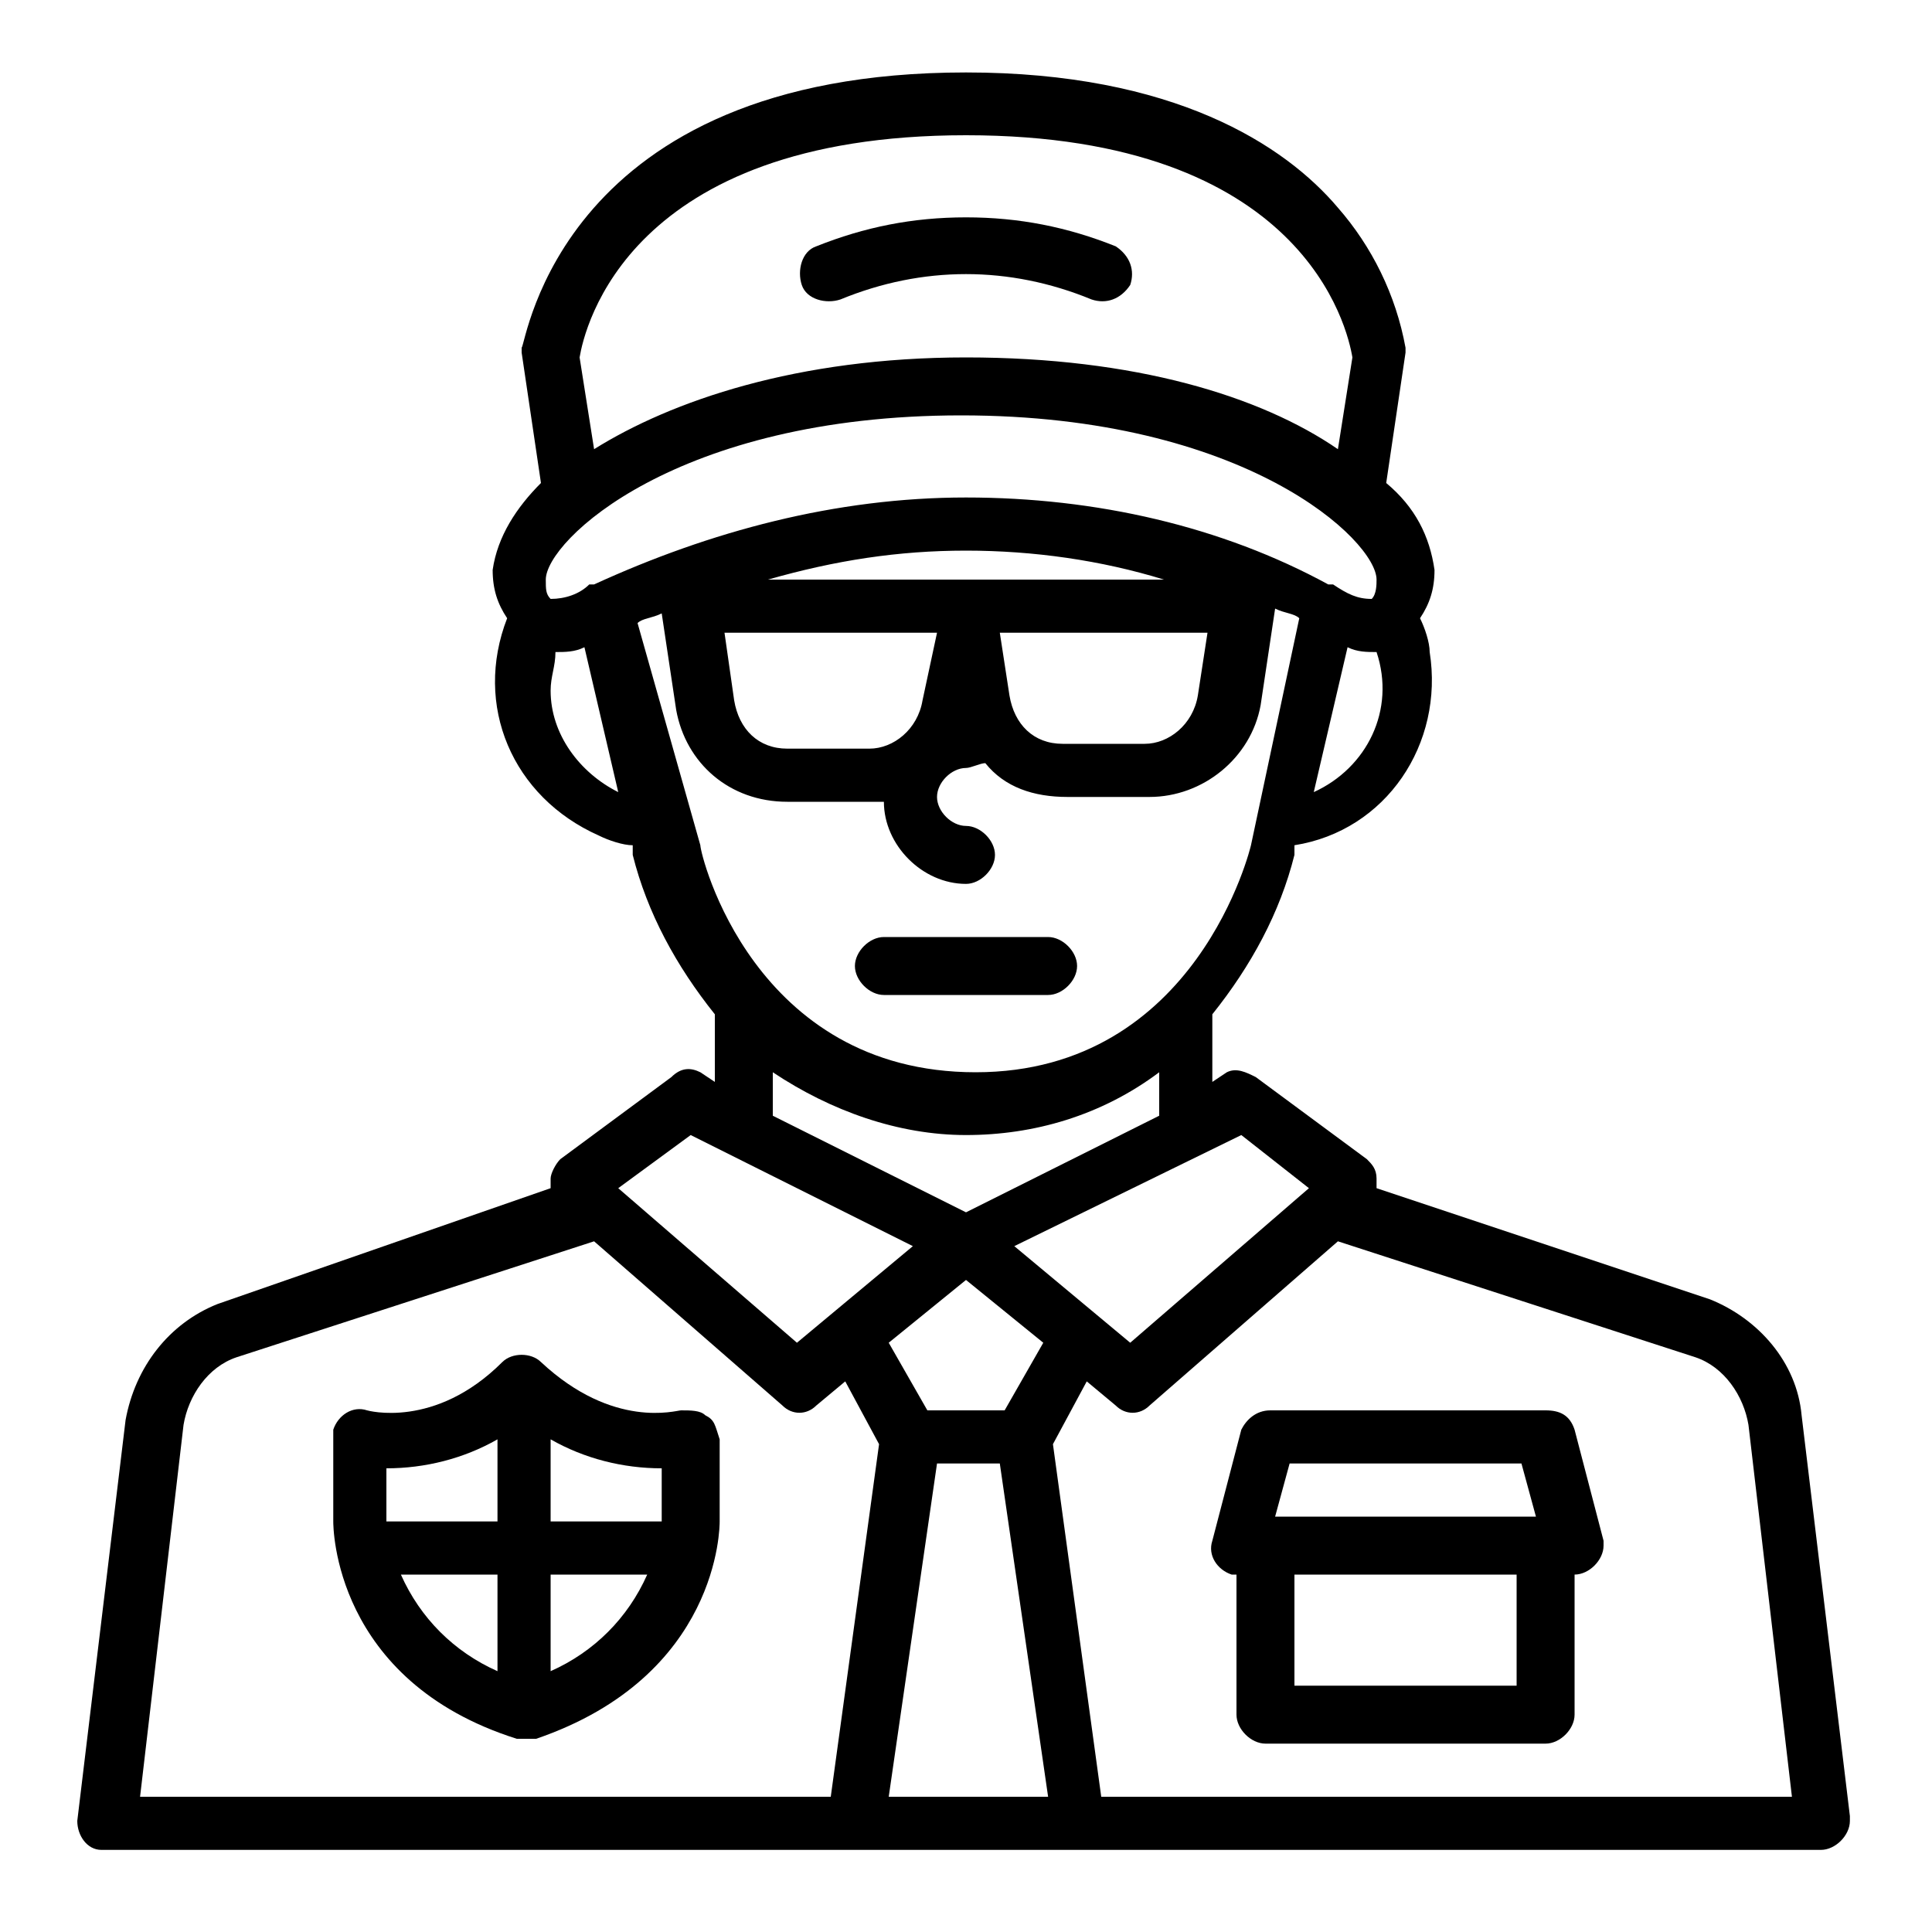
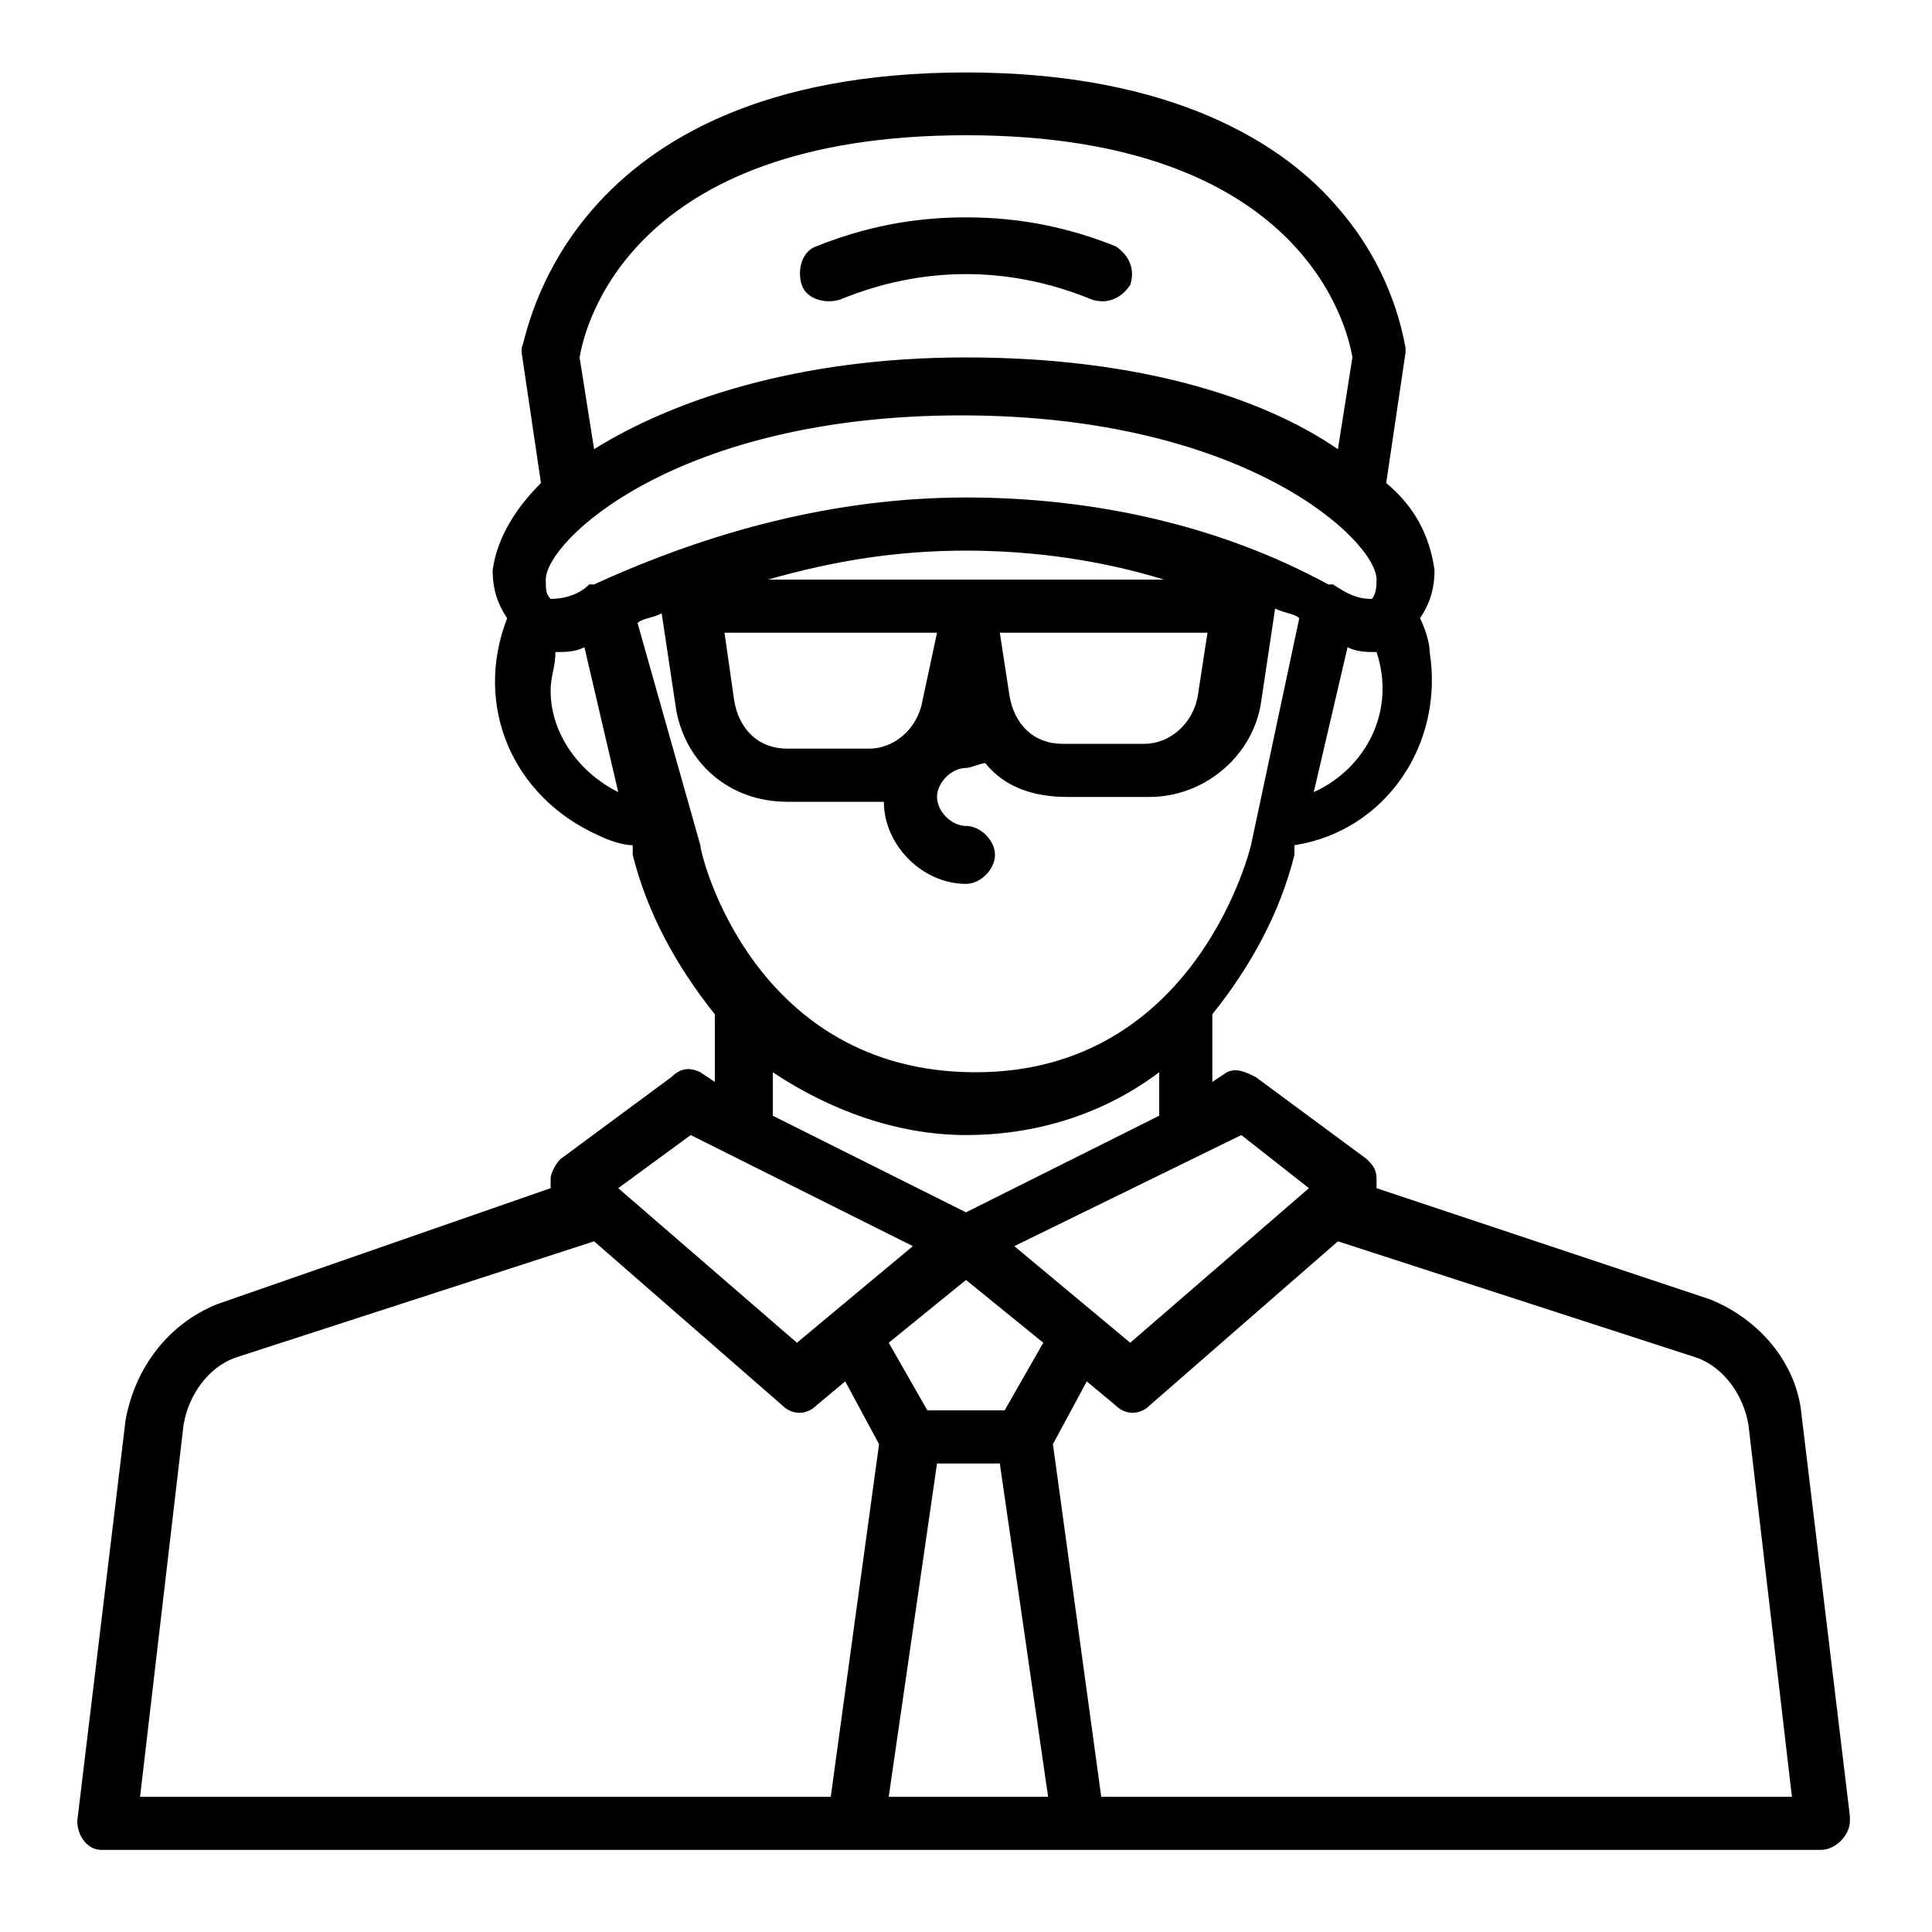
<svg xmlns="http://www.w3.org/2000/svg" version="1.1" id="Capa_3" x="0px" y="0px" viewBox="0 0 40 40" enable-background="new 0 0 40 40" xml:space="preserve">
  <g id="_4-security_guard">
    <path d="M37.3,29.3c-0.1-1.1-0.9-2-1.9-2.4l-6.9-2.3c0-0.1,0-0.1,0-0.2c0-0.2-0.1-0.3-0.2-0.4l-2.3-1.7c-0.2-0.1-0.4-0.2-0.6-0.1   l-0.3,0.2v-1.4c0,0,0,0,0,0c0.8-1,1.4-2.1,1.7-3.3l0-0.2c1.9-0.3,3.1-2.1,2.8-4c0-0.2-0.1-0.5-0.2-0.7c0.2-0.3,0.3-0.6,0.3-1   c-0.1-0.7-0.4-1.3-1-1.8l0.4-2.7c0,0,0-0.1,0-0.1c-0.2-1.1-0.7-2.1-1.4-2.9c-1.1-1.3-3.4-2.8-7.7-2.8c-8.4,0-9.1,5.6-9.2,5.7   c0,0,0,0.1,0,0.1l0.4,2.7c-0.5,0.5-0.9,1.1-1,1.8c0,0.4,0.1,0.7,0.3,1c-0.7,1.8,0.1,3.7,1.9,4.5c0.2,0.1,0.5,0.2,0.7,0.2l0,0.2   c0.3,1.2,0.9,2.3,1.7,3.3c0,0,0,0,0,0v1.4l-0.3-0.2c-0.2-0.1-0.4-0.1-0.6,0.1l-2.3,1.7c-0.1,0.1-0.2,0.3-0.2,0.4c0,0.1,0,0.1,0,0.2   L4.5,27c-1,0.4-1.7,1.3-1.9,2.4l-1,8.3c0,0.3,0.2,0.6,0.5,0.6c0,0,0,0,0.1,0h35.5c0.3,0,0.6-0.3,0.6-0.6c0,0,0,0,0-0.1L37.3,29.3z    M25.7,23.5l1.4,1.1l-3.7,3.2l-2.4-2L25.7,23.5z M20.8,29.2h-1.6l-0.8-1.4l1.6-1.3l1.6,1.3L20.8,29.2z M15.9,12   c1.4-0.4,2.7-0.6,4.1-0.6c1.4,0,2.8,0.2,4.1,0.6H15.9z M25,13.1l-0.2,1.3c-0.1,0.6-0.6,1-1.1,1H22c-0.6,0-1-0.4-1.1-1l-0.2-1.3H25z    M19.1,14.5c-0.1,0.6-0.6,1-1.1,1h-1.7c-0.6,0-1-0.4-1.1-1L15,13.1h4.4L19.1,14.5z M20,10.3c-2.7,0-5.3,0.7-7.7,1.8c0,0,0,0-0.1,0   c-0.2,0.2-0.5,0.3-0.8,0.3c-0.1-0.1-0.1-0.2-0.1-0.4c0-0.8,2.7-3.4,8.6-3.4s8.6,2.6,8.6,3.4c0,0.1,0,0.3-0.1,0.4   c-0.3,0-0.5-0.1-0.8-0.3c0,0,0,0-0.1,0C25.3,10.9,22.7,10.3,20,10.3z M27.2,16.4l0.7-3c0.2,0.1,0.4,0.1,0.6,0.1   C28.9,14.7,28.3,15.9,27.2,16.4L27.2,16.4z M12,7.4c0.1-0.6,1-4.6,8-4.6c7,0,7.9,4,8,4.6l-0.3,1.9c-1.6-1.1-4.2-1.9-7.7-1.9   s-6.1,0.9-7.7,1.9L12,7.4z M11.4,14.3c0-0.3,0.1-0.5,0.1-0.8c0.2,0,0.4,0,0.6-0.1l0.7,3C12,16,11.4,15.2,11.4,14.3z M13.2,12.9   c0.1-0.1,0.3-0.1,0.5-0.2l0.3,2c0.2,1.1,1.1,1.9,2.3,1.9H18c0.1,0,0.2,0,0.3,0c0,0,0,0,0,0c0,0.9,0.8,1.7,1.7,1.7   c0.3,0,0.6-0.3,0.6-0.6c0-0.3-0.3-0.6-0.6-0.6s-0.6-0.3-0.6-0.6c0-0.3,0.3-0.6,0.6-0.6c0.1,0,0.3-0.1,0.4-0.1   c0.4,0.5,1,0.7,1.7,0.7h1.7c1.1,0,2.1-0.8,2.3-1.9l0.3-2c0.2,0.1,0.4,0.1,0.5,0.2l-1,4.7c0,0-1.1,4.7-5.7,4.7   c-4.6,0-5.7-4.5-5.7-4.7L13.2,12.9z M16,22.2c1.2,0.8,2.6,1.3,4,1.3c1.4,0,2.8-0.4,4-1.3v0.9l-4,2l-4-2V22.2z M14.3,23.5l4.6,2.3   l-2.4,2l-3.7-3.2L14.3,23.5z M3.8,29.5c0.1-0.6,0.5-1.2,1.1-1.4l7.4-2.4l3.9,3.4c0.2,0.2,0.5,0.2,0.7,0l0.6-0.5l0.7,1.3l-1,7.3H2.9   L3.8,29.5z M18.4,37.2l1-6.9h1.3l1,6.9H18.4z M22.8,37.2l-1-7.3l0.7-1.3l0.6,0.5c0.2,0.2,0.5,0.2,0.7,0l3.9-3.4l7.4,2.4   c0.6,0.2,1,0.8,1.1,1.4l0.9,7.7H22.8z" />
-     <path d="M18.3,20.6h3.4c0.3,0,0.6-0.3,0.6-0.6s-0.3-0.6-0.6-0.6h-3.4c-0.3,0-0.6,0.3-0.6,0.6S18,20.6,18.3,20.6z" />
-     <path d="M22.6,6.2c0.3,0.1,0.6,0,0.8-0.3c0.1-0.3,0-0.6-0.3-0.8c-1-0.4-2-0.6-3.1-0.6c-1.1,0-2.1,0.2-3.1,0.6   c-0.3,0.1-0.4,0.5-0.3,0.8c0.1,0.3,0.5,0.4,0.8,0.3C19.1,5.5,20.9,5.5,22.6,6.2z" />
-     <path d="M14.6,29.3c-0.1-0.1-0.3-0.1-0.5-0.1c-0.1,0-1.4,0.4-2.9-1c-0.2-0.2-0.6-0.2-0.8,0c-1.4,1.4-2.8,1-2.8,1   c-0.3-0.1-0.6,0.1-0.7,0.4c0,0.1,0,0.1,0,0.2v1.7c0,0.1,0,3.3,3.8,4.5c0.1,0,0.2,0,0.4,0c3.8-1.3,3.8-4.4,3.8-4.5v-1.7   C14.8,29.5,14.8,29.4,14.6,29.3z M13.7,30.4v1.1h-2.3v-1.7C12.1,30.2,12.9,30.4,13.7,30.4z M8,30.4c0.8,0,1.6-0.2,2.3-0.6v1.7H8   V30.4z M8.3,32.6h2v2C9.4,34.2,8.7,33.5,8.3,32.6z M11.4,34.6v-2h2C13,33.5,12.3,34.2,11.4,34.6z" />
-     <path d="M32.6,29.6c-0.1-0.3-0.3-0.4-0.6-0.4h-5.7c-0.3,0-0.5,0.2-0.6,0.4l-0.6,2.3c-0.1,0.3,0.1,0.6,0.4,0.7c0,0,0.1,0,0.1,0v2.9   c0,0.3,0.3,0.6,0.6,0.6H32c0.3,0,0.6-0.3,0.6-0.6v-2.9c0.3,0,0.6-0.3,0.6-0.6c0,0,0-0.1,0-0.1L32.6,29.6z M26.7,30.3h4.8l0.3,1.1   h-5.4L26.7,30.3z M31.4,34.9h-4.6v-2.3h4.6V34.9z" />
+     <path d="M22.6,6.2c0.3,0.1,0.6,0,0.8-0.3c0.1-0.3,0-0.6-0.3-0.8c-1-0.4-2-0.6-3.1-0.6c-1.1,0-2.1,0.2-3.1,0.6   c-0.3,0.1-0.4,0.5-0.3,0.8c0.1,0.3,0.5,0.4,0.8,0.3C19.1,5.5,20.9,5.5,22.6,6.2" />
  </g>
</svg>